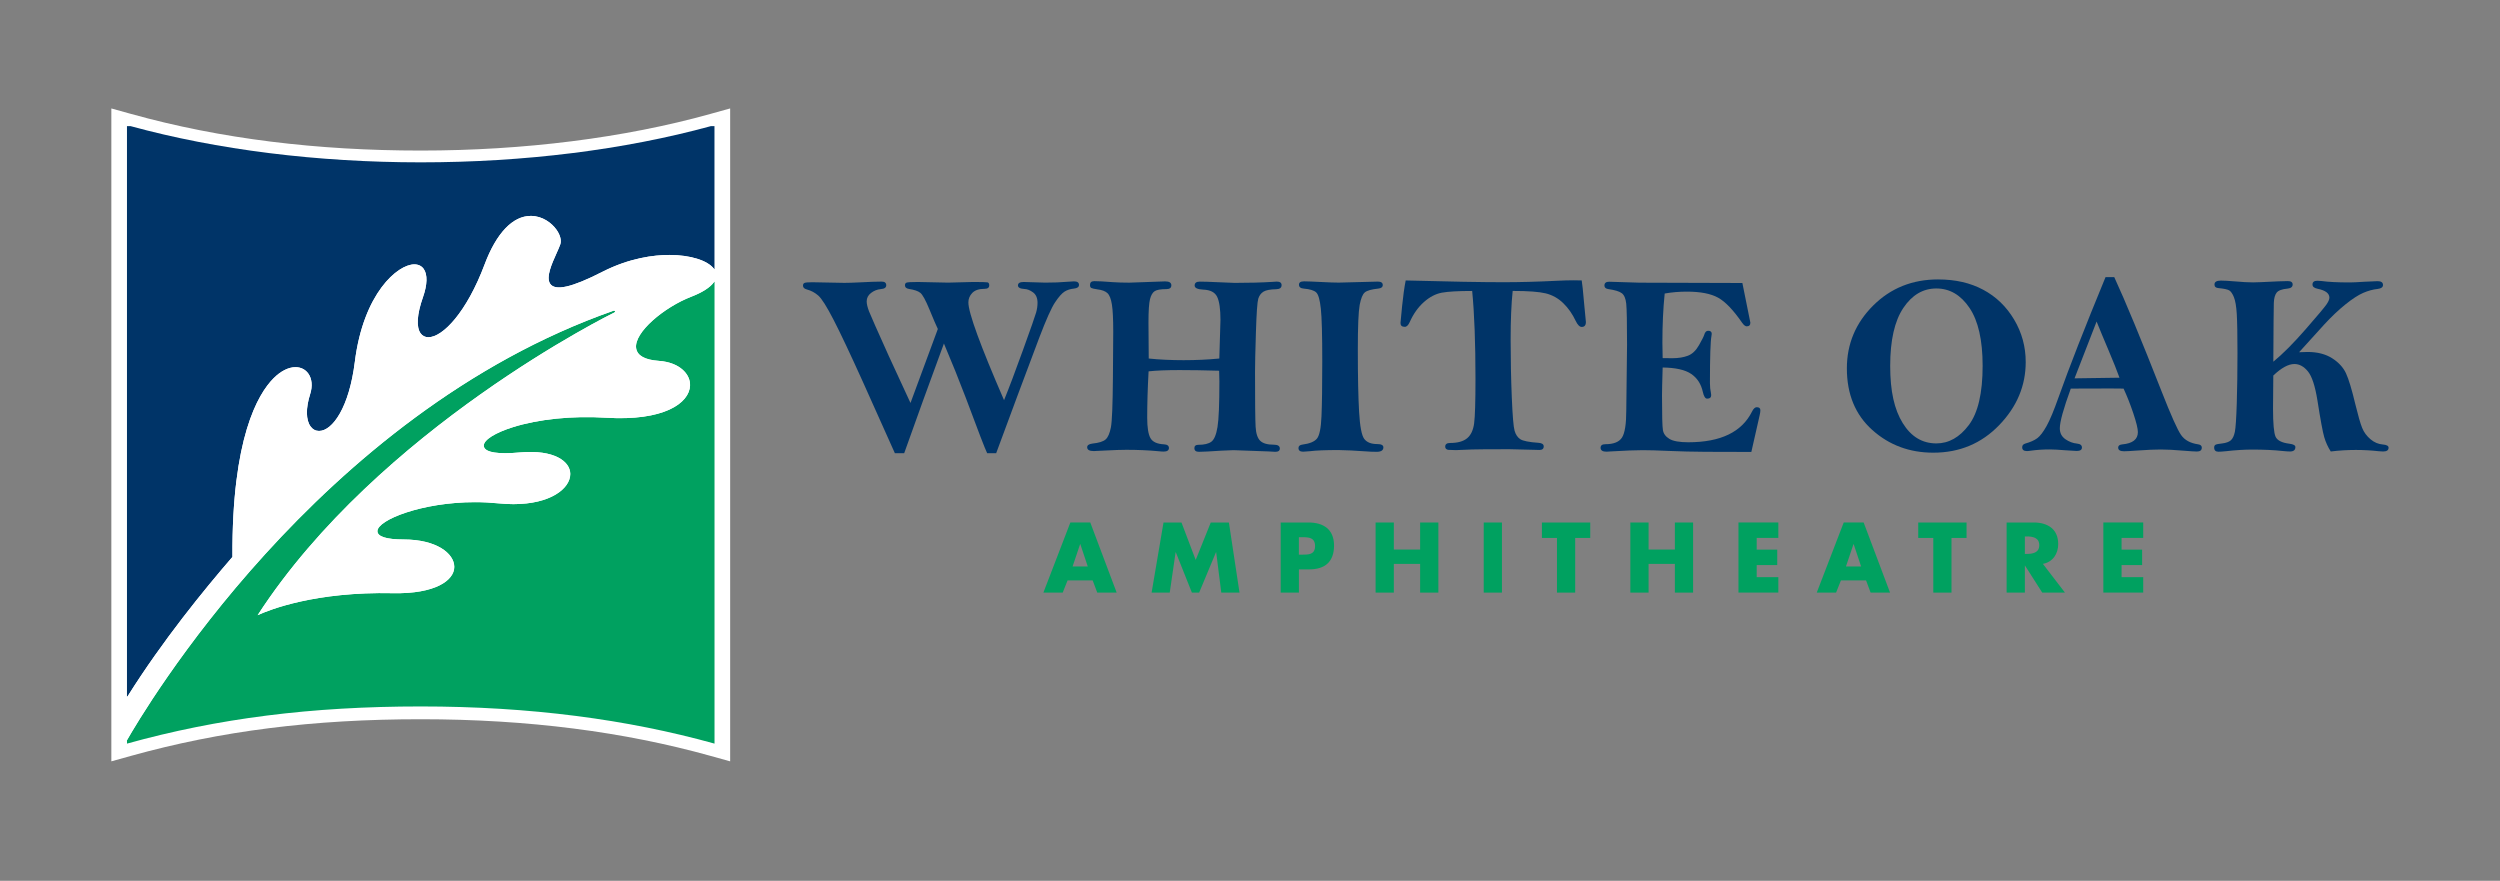
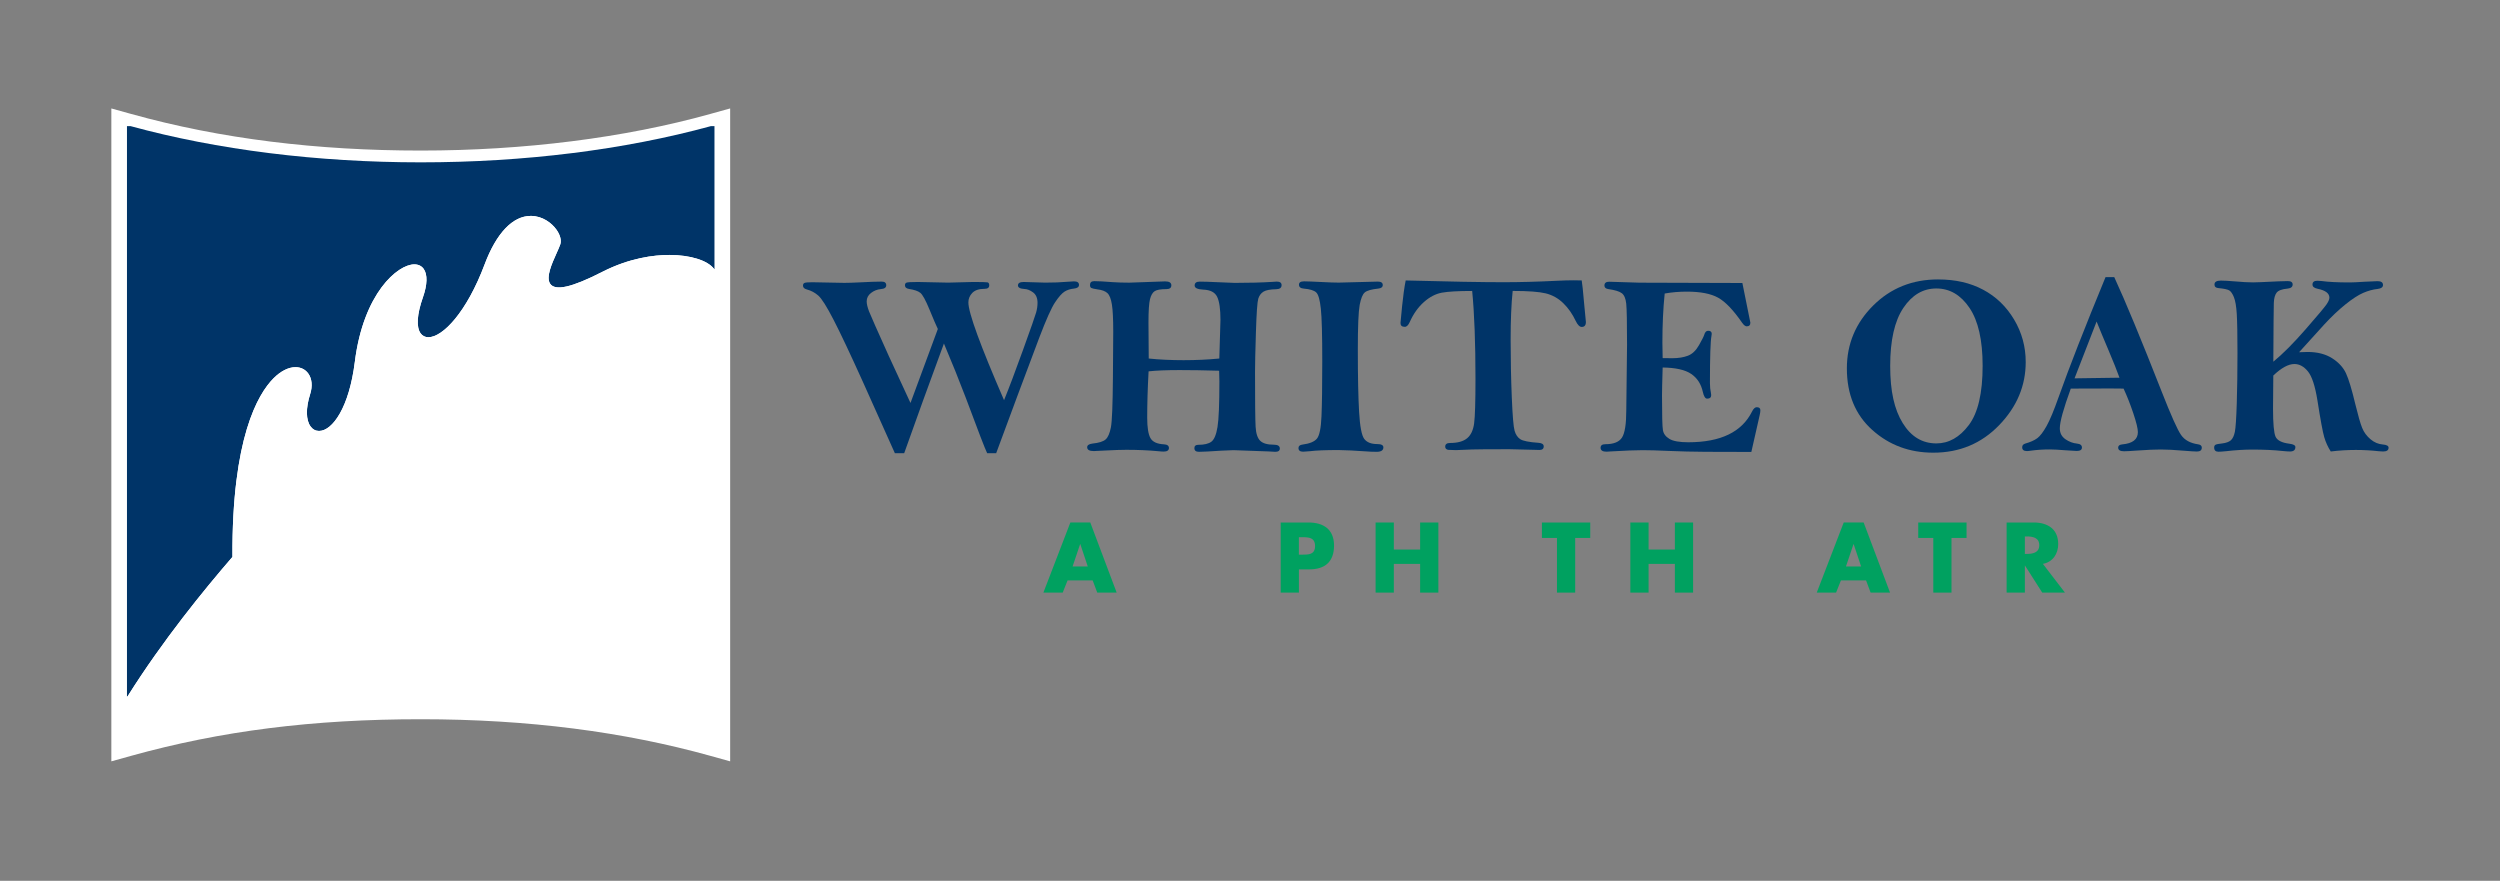
<svg xmlns="http://www.w3.org/2000/svg" width="193" height="68" viewBox="0 0 193 68" fill="none">
  <rect x="0" y="0" width="193" height="68" fill="#808080" stroke="none" />
  <path d="M69.802 34.988H69.084L66.625 29.502C65.641 27.323 64.885 25.72 64.354 24.692C63.825 23.666 63.43 23.039 63.167 22.814C62.907 22.588 62.614 22.433 62.294 22.348C62.091 22.296 61.991 22.198 61.991 22.054C61.991 21.948 62.028 21.878 62.104 21.843C62.178 21.808 62.38 21.789 62.707 21.789L65.179 21.837C65.48 21.837 65.882 21.824 66.386 21.798C67.113 21.76 67.671 21.739 68.065 21.739C68.3 21.739 68.418 21.834 68.418 22.024C68.418 22.201 68.278 22.299 67.997 22.318C67.716 22.344 67.464 22.444 67.241 22.618C67.019 22.791 66.908 23.006 66.908 23.261C66.908 23.464 66.969 23.721 67.089 24.036C67.211 24.35 67.72 25.502 68.618 27.49L70.29 31.11L72.401 25.398C72.264 25.112 72.048 24.609 71.752 23.888C71.457 23.169 71.22 22.74 71.044 22.603C70.868 22.466 70.582 22.368 70.184 22.309C69.97 22.276 69.863 22.181 69.863 22.024C69.863 21.921 69.903 21.85 69.985 21.819C70.066 21.787 70.356 21.769 70.854 21.769L73.198 21.819L75.112 21.769C75.78 21.769 76.155 21.778 76.24 21.798C76.325 21.819 76.368 21.896 76.368 22.033C76.368 22.209 76.246 22.298 76.005 22.298C75.58 22.298 75.266 22.401 75.062 22.612C74.859 22.821 74.759 23.067 74.759 23.348C74.759 24.147 75.676 26.661 77.512 30.894C77.891 29.966 78.381 28.669 78.98 27.007C79.581 25.345 79.918 24.383 79.99 24.123C80.062 23.862 80.097 23.612 80.097 23.378C80.097 23.011 79.983 22.743 79.753 22.573C79.524 22.403 79.298 22.314 79.076 22.309C78.749 22.288 78.586 22.198 78.586 22.033C78.586 21.856 78.734 21.769 79.028 21.769L80.687 21.819C81.334 21.819 81.898 21.797 82.375 21.754C82.643 21.732 82.823 21.721 82.915 21.721C83.17 21.721 83.298 21.813 83.298 21.996C83.298 22.159 83.163 22.255 82.895 22.281C82.627 22.307 82.39 22.383 82.188 22.509C81.985 22.634 81.741 22.908 81.456 23.333C81.171 23.757 80.761 24.674 80.227 26.079L78.57 30.494L76.904 34.989H76.209C76.057 34.683 75.504 33.25 74.552 30.692C74.051 29.372 73.49 27.982 72.871 26.519L71.248 30.957L69.802 34.991V34.988Z" fill="#003468" />
  <path d="M94.131 27.677L94.22 24.7C94.22 23.864 94.135 23.27 93.965 22.917C93.795 22.564 93.438 22.379 92.894 22.359C92.449 22.338 92.227 22.235 92.227 22.044C92.227 21.841 92.358 21.741 92.619 21.741C92.92 21.741 93.377 21.756 93.991 21.785C94.78 21.821 95.222 21.839 95.315 21.839C96.424 21.839 97.399 21.813 98.234 21.76C98.392 21.747 98.502 21.739 98.567 21.739C98.815 21.739 98.939 21.832 98.939 22.015C98.939 22.218 98.798 22.322 98.517 22.329C98.059 22.337 97.733 22.398 97.541 22.516C97.349 22.634 97.214 22.815 97.138 23.061C97.064 23.307 97.003 24.171 96.957 25.654C96.91 27.137 96.888 28.157 96.888 28.714C96.888 31.02 96.903 32.431 96.933 32.946C96.962 33.464 97.081 33.823 97.286 34.026C97.493 34.23 97.844 34.331 98.342 34.331C98.649 34.331 98.802 34.429 98.802 34.625C98.802 34.795 98.686 34.88 98.449 34.88C98.371 34.88 98.199 34.871 97.939 34.851L95.224 34.753C95.061 34.753 94.747 34.766 94.283 34.792C93.395 34.851 92.82 34.88 92.56 34.88C92.325 34.88 92.207 34.786 92.207 34.596C92.207 34.426 92.305 34.34 92.499 34.34C92.966 34.34 93.309 34.259 93.523 34.095C93.737 33.932 93.895 33.555 93.991 32.967C94.089 32.379 94.137 31.204 94.137 29.444C94.137 29.261 94.129 28.986 94.117 28.62C92.972 28.586 91.959 28.57 91.075 28.57C90.062 28.57 89.259 28.603 88.671 28.668C88.599 29.982 88.564 31.173 88.564 32.24C88.564 32.998 88.647 33.525 88.814 33.821C88.98 34.115 89.328 34.276 89.858 34.302C90.113 34.315 90.241 34.411 90.241 34.587C90.241 34.762 90.106 34.862 89.838 34.862C89.74 34.862 89.596 34.853 89.405 34.832C88.625 34.76 87.809 34.725 86.957 34.725C86.558 34.725 86.023 34.744 85.354 34.779C84.882 34.808 84.577 34.823 84.441 34.823C84.1 34.823 83.93 34.725 83.93 34.529C83.93 34.372 84.065 34.278 84.333 34.244C84.836 34.193 85.178 34.084 85.358 33.921C85.539 33.758 85.672 33.447 85.761 32.994C85.85 32.54 85.901 31.243 85.918 29.108C85.934 26.97 85.942 25.803 85.942 25.608C85.942 24.64 85.909 23.94 85.838 23.505C85.77 23.071 85.653 22.778 85.491 22.627C85.328 22.477 85.075 22.381 84.734 22.342C84.472 22.303 84.309 22.266 84.245 22.229C84.18 22.194 84.147 22.116 84.147 21.998C84.147 21.802 84.257 21.704 84.481 21.704C84.762 21.704 85.237 21.73 85.907 21.782C86.28 21.808 86.704 21.821 87.175 21.821L89.947 21.723C90.269 21.723 90.428 21.824 90.428 22.026C90.428 22.227 90.296 22.32 90.036 22.32C89.603 22.32 89.305 22.372 89.143 22.477C88.98 22.582 88.858 22.788 88.78 23.096C88.703 23.405 88.662 24.001 88.662 24.886L88.682 27.678C89.513 27.764 90.409 27.806 91.371 27.806C92.332 27.806 93.246 27.764 94.128 27.678L94.131 27.677Z" fill="#003468" />
  <path d="M100.646 21.719C100.875 21.719 101.345 21.737 102.058 21.773C102.602 21.802 103.033 21.817 103.354 21.817L106.367 21.739C106.622 21.739 106.749 21.828 106.749 22.004C106.749 22.161 106.635 22.253 106.405 22.279C105.889 22.331 105.544 22.429 105.37 22.568C105.196 22.708 105.063 23.034 104.967 23.544C104.873 24.054 104.824 25.208 104.824 27.005C104.824 29.071 104.858 30.668 104.922 31.794C104.987 32.922 105.12 33.619 105.32 33.884C105.52 34.148 105.851 34.281 106.317 34.281C106.636 34.281 106.797 34.366 106.797 34.536C106.797 34.766 106.624 34.88 106.278 34.88C106.18 34.88 106.036 34.877 105.845 34.871C104.615 34.786 103.774 34.744 103.323 34.744C102.336 34.744 101.605 34.773 101.136 34.832C100.886 34.858 100.71 34.871 100.605 34.871C100.363 34.871 100.242 34.777 100.242 34.587C100.242 34.437 100.344 34.348 100.548 34.322C101.104 34.25 101.478 34.095 101.672 33.856C101.864 33.618 101.981 33.042 102.019 32.135C102.058 31.225 102.079 29.812 102.079 27.895C102.079 25.874 102.043 24.52 101.969 23.836C101.897 23.152 101.779 22.732 101.611 22.575C101.444 22.418 101.124 22.32 100.655 22.281C100.405 22.261 100.281 22.159 100.281 21.978C100.281 21.808 100.403 21.723 100.646 21.723V21.719Z" fill="#003468" />
  <path d="M108.517 21.651C111.916 21.743 114.428 21.787 116.059 21.787C117.296 21.787 118.659 21.752 120.144 21.678C120.674 21.652 121.109 21.639 121.449 21.639C121.58 21.639 121.799 21.643 122.107 21.649C122.154 21.917 122.213 22.47 122.283 23.307L122.431 24.857C122.431 25.112 122.324 25.239 122.109 25.239C121.947 25.239 121.789 25.082 121.64 24.768C121.39 24.237 121.072 23.782 120.682 23.403C120.292 23.024 119.841 22.773 119.326 22.647C118.812 22.523 117.964 22.46 116.779 22.46C116.673 23.461 116.621 24.714 116.621 26.22C116.621 27.725 116.651 29.241 116.71 30.67C116.769 32.099 116.841 32.961 116.926 33.255C117.011 33.549 117.156 33.766 117.359 33.902C117.563 34.039 118.04 34.135 118.792 34.187C119.047 34.207 119.175 34.298 119.175 34.463C119.175 34.646 119.064 34.738 118.84 34.738L118.565 34.729L116.531 34.679C114.946 34.679 113.983 34.686 113.643 34.699L112.404 34.749C112.306 34.749 112.102 34.742 111.795 34.729C111.646 34.696 111.57 34.614 111.57 34.483C111.57 34.294 111.694 34.198 111.943 34.198C112.526 34.198 112.964 34.078 113.258 33.836C113.552 33.593 113.733 33.209 113.803 32.682C113.872 32.155 113.907 31.012 113.907 29.252C113.907 26.471 113.822 24.208 113.652 22.462C112.572 22.462 111.792 22.507 111.311 22.595C110.83 22.684 110.368 22.926 109.922 23.322C109.477 23.718 109.114 24.23 108.833 24.859C108.722 25.108 108.595 25.232 108.45 25.232C108.229 25.232 108.118 25.134 108.118 24.938C108.118 24.879 108.158 24.45 108.24 23.648C108.321 22.847 108.415 22.181 108.519 21.651H108.517Z" fill="#003468" />
  <path d="M134.511 21.846C134.72 22.867 134.927 23.888 135.128 24.909C135.128 25.099 135.034 25.193 134.846 25.193C134.742 25.193 134.624 25.103 134.494 24.92C133.819 23.942 133.204 23.296 132.643 22.984C132.083 22.671 131.277 22.514 130.223 22.514C129.633 22.514 129.064 22.562 128.514 22.66C128.396 23.816 128.337 25.082 128.337 26.46C128.337 26.695 128.344 27.09 128.357 27.645L129.102 27.654C129.567 27.654 129.968 27.59 130.304 27.462C130.641 27.334 130.927 27.063 131.162 26.648C131.399 26.233 131.532 25.966 131.565 25.85C131.625 25.641 131.726 25.535 131.87 25.535C132.053 25.535 132.146 25.615 132.146 25.77C132.146 25.816 132.139 25.868 132.126 25.927C132.048 26.332 132.007 27.547 132.007 29.568C132.007 29.849 132.033 30.104 132.083 30.334C132.098 30.398 132.105 30.456 132.105 30.5C132.105 30.683 132 30.776 131.791 30.776C131.647 30.776 131.536 30.602 131.458 30.256C131.327 29.648 131.027 29.185 130.561 28.867C130.095 28.549 129.359 28.385 128.357 28.372C128.324 29.47 128.307 30.193 128.307 30.541C128.307 32.033 128.33 32.919 128.376 33.2C128.422 33.481 128.588 33.708 128.877 33.882C129.165 34.056 129.653 34.143 130.339 34.143C132.834 34.143 134.472 33.351 135.258 31.768C135.369 31.547 135.489 31.436 135.618 31.436C135.807 31.436 135.901 31.513 135.901 31.671C135.901 31.776 135.881 31.909 135.842 32.074L135.204 34.89L131.652 34.88C130.652 34.873 129.718 34.851 128.851 34.812C127.984 34.773 127.305 34.753 126.815 34.753C126.266 34.753 125.438 34.786 124.332 34.851C124.195 34.864 124.093 34.871 124.027 34.871C123.72 34.871 123.565 34.77 123.565 34.568C123.565 34.385 123.688 34.292 123.938 34.292C124.572 34.292 124.999 34.12 125.219 33.778C125.438 33.434 125.549 32.734 125.549 31.674L125.608 26.625C125.608 24.899 125.587 23.838 125.545 23.442C125.502 23.047 125.39 22.778 125.206 22.638C125.023 22.497 124.679 22.392 124.177 22.32C123.968 22.294 123.862 22.201 123.862 22.044C123.862 21.848 123.982 21.75 124.225 21.75L126.59 21.823L134.509 21.848L134.511 21.846Z" fill="#003468" />
  <path d="M149.634 21.573C150.956 21.573 152.112 21.837 153.103 22.368C154.094 22.897 154.889 23.664 155.488 24.668C156.087 25.672 156.385 26.767 156.385 27.95C156.385 29.783 155.703 31.406 154.335 32.822C152.966 34.239 151.273 34.947 149.252 34.947C147.414 34.947 145.842 34.363 144.536 33.19C143.231 32.02 142.578 30.437 142.578 28.44C142.578 26.556 143.253 24.94 144.605 23.592C145.957 22.244 147.632 21.571 149.634 21.571V21.573ZM153.059 28.246C153.059 26.264 152.722 24.772 152.047 23.771C151.372 22.771 150.52 22.27 149.486 22.27C148.453 22.27 147.608 22.773 146.935 23.777C146.262 24.781 145.923 26.271 145.923 28.246C145.923 30.221 146.245 31.615 146.89 32.662C147.534 33.708 148.399 34.231 149.486 34.231C150.448 34.231 151.284 33.758 151.994 32.813C152.704 31.868 153.059 30.345 153.059 28.244V28.246Z" fill="#003468" />
  <path d="M162.552 21.395H163.221C164.085 23.267 165.303 26.21 166.879 30.226C167.603 32.072 168.104 33.19 168.38 33.582C168.654 33.974 169.09 34.213 169.685 34.3C169.881 34.326 169.979 34.411 169.979 34.555C169.979 34.758 169.852 34.858 169.597 34.858C169.46 34.858 169.103 34.836 168.526 34.79C167.846 34.731 167.274 34.701 166.808 34.701C166.342 34.701 165.769 34.727 165.042 34.779C164.499 34.818 164.144 34.838 163.974 34.838C163.672 34.838 163.522 34.744 163.522 34.553C163.522 34.409 163.626 34.328 163.837 34.307C164.641 34.235 165.044 33.919 165.044 33.359C165.044 33.094 164.928 32.614 164.693 31.911C164.458 31.21 164.207 30.572 163.939 29.999C163.511 29.992 163.18 29.99 162.946 29.99C161.627 29.99 160.601 29.993 159.865 29.999C159.301 31.543 159.018 32.565 159.018 33.066C159.018 33.425 159.159 33.703 159.44 33.901C159.721 34.098 160.024 34.215 160.351 34.246C160.601 34.272 160.725 34.374 160.725 34.55C160.725 34.725 160.59 34.814 160.322 34.814C160.216 34.814 159.943 34.797 159.497 34.764C158.922 34.718 158.502 34.696 158.242 34.696C157.724 34.696 157.234 34.729 156.77 34.794C156.651 34.814 156.553 34.823 156.476 34.823C156.234 34.823 156.113 34.725 156.113 34.529C156.113 34.385 156.193 34.291 156.348 34.244C156.74 34.133 157.049 33.997 157.271 33.834C157.493 33.671 157.733 33.359 157.992 32.896C158.251 32.434 158.56 31.693 158.92 30.672C159.734 28.383 160.943 25.288 162.55 21.388L162.552 21.395ZM161.858 24.822L160.155 29.208L163.624 29.158C163.441 28.645 163.16 27.941 162.781 27.046C162.369 26.079 162.062 25.337 161.858 24.82V24.822Z" fill="#003468" />
  <path d="M175.502 27.922C176.222 27.334 177.05 26.502 177.986 25.43C178.921 24.358 179.463 23.712 179.609 23.498C179.757 23.281 179.829 23.108 179.829 22.978C179.829 22.645 179.524 22.416 178.916 22.292C178.653 22.238 178.524 22.131 178.524 21.968C178.524 21.773 178.648 21.674 178.895 21.674C178.981 21.674 179.091 21.682 179.228 21.695C179.731 21.767 180.456 21.804 181.397 21.804C181.639 21.804 182.022 21.785 182.545 21.75C183.043 21.721 183.376 21.706 183.546 21.706C183.827 21.706 183.967 21.804 183.967 22C183.967 22.17 183.832 22.272 183.564 22.305C183.191 22.344 182.814 22.447 182.435 22.612C182.054 22.778 181.599 23.074 181.068 23.5C180.537 23.927 179.988 24.446 179.421 25.062L177.49 27.192L178.148 27.172C178.901 27.172 179.53 27.333 180.034 27.652C180.539 27.972 180.898 28.363 181.111 28.819C181.323 29.278 181.565 30.082 181.839 31.234C182.048 32.092 182.22 32.689 182.357 33.03C182.494 33.37 182.708 33.662 183 33.908C183.291 34.154 183.609 34.289 183.956 34.315C184.25 34.34 184.398 34.422 184.398 34.561C184.398 34.757 184.258 34.855 183.977 34.855C183.897 34.855 183.783 34.847 183.633 34.834C183.063 34.77 182.475 34.736 181.867 34.736C181.22 34.736 180.574 34.775 179.935 34.855C179.713 34.507 179.543 34.137 179.43 33.745C179.315 33.353 179.14 32.406 178.905 30.909C178.727 29.803 178.485 29.058 178.173 28.675C177.862 28.292 177.514 28.102 177.128 28.102C176.664 28.102 176.12 28.398 175.499 28.991L175.478 31.53C175.478 32.697 175.543 33.425 175.674 33.714C175.806 34.002 176.161 34.183 176.743 34.255C177.05 34.294 177.204 34.379 177.204 34.511C177.204 34.74 177.067 34.855 176.791 34.855C176.66 34.855 176.468 34.842 176.213 34.816C175.552 34.744 174.767 34.707 173.859 34.707C173.269 34.707 172.596 34.749 171.838 34.834C171.577 34.86 171.386 34.873 171.268 34.873C171.046 34.873 170.933 34.766 170.933 34.55C170.933 34.446 170.969 34.374 171.043 34.333C171.115 34.294 171.281 34.261 171.544 34.235C171.858 34.196 172.085 34.113 172.226 33.986C172.366 33.858 172.468 33.642 172.531 33.338C172.592 33.035 172.642 32.299 172.679 31.134C172.714 29.969 172.733 28.681 172.733 27.268C172.733 25.855 172.714 24.835 172.679 24.245C172.644 23.657 172.57 23.222 172.459 22.945C172.346 22.668 172.224 22.49 172.091 22.414C171.956 22.34 171.684 22.281 171.272 22.242C171.063 22.229 170.958 22.137 170.958 21.967C170.958 21.763 171.12 21.662 171.448 21.662C171.682 21.662 172.036 21.682 172.507 21.721C173.089 21.773 173.567 21.8 173.94 21.8C174.169 21.8 174.82 21.774 175.893 21.719C176.207 21.708 176.449 21.7 176.619 21.7C176.869 21.7 176.993 21.789 176.993 21.965C176.993 22.14 176.865 22.253 176.61 22.279C176.172 22.318 175.887 22.423 175.756 22.593C175.625 22.764 175.552 23.026 175.539 23.381C175.527 23.738 175.514 25.251 175.501 27.922H175.502Z" fill="#003468" />
  <path d="M82.416 44.808L82.042 45.747H80.55L82.632 40.335H84.169L86.206 45.747H84.707L84.355 44.808H82.418H82.416ZM83.4 42.008H83.385L82.804 43.732H83.975L83.4 42.008Z" fill="#00A160" />
-   <path d="M89.825 40.337H91.21L92.308 43.229L93.471 40.337H94.871L95.69 45.749H94.283L93.889 42.633H93.874L92.575 45.749H92.014L90.772 42.633H90.757L90.304 45.749H88.904L89.823 40.337H89.825Z" fill="#00A160" />
  <path d="M98.869 40.337H101.021C102.184 40.337 102.988 40.875 102.988 42.118C102.988 43.36 102.299 43.956 101.073 43.956H100.276V45.749H98.869V40.337ZM100.274 42.82H100.511C101.021 42.82 101.522 42.82 101.522 42.16C101.522 41.5 101.056 41.471 100.511 41.471H100.274V42.82Z" fill="#00A160" />
  <path d="M109.634 42.426V40.337H111.041V45.749H109.634V43.532H107.604V45.749H106.196V40.337H107.604V42.426H109.634Z" fill="#00A160" />
-   <path d="M115.95 45.749H114.543V40.337H115.95V45.749Z" fill="#00A160" />
  <path d="M121.606 45.749H120.199V41.53H119.036V40.339H122.768V41.53H121.605V45.749H121.606Z" fill="#00A160" />
  <path d="M129.3 42.426V40.337H130.707V45.749H129.3V43.532H127.27V45.749H125.863V40.337H127.27V42.426H129.3Z" fill="#00A160" />
-   <path d="M135.617 41.528V42.432H137.203V43.623H135.617V44.556H137.288V45.747H134.21V40.335H137.288V41.526H135.617V41.528Z" fill="#00A160" />
  <path d="M142.12 44.808L141.746 45.747H140.254L142.336 40.335H143.873L145.91 45.747H144.411L144.059 44.808H142.122H142.12ZM143.103 42.008H143.089L142.508 43.732H143.678L143.103 42.008Z" fill="#00A160" />
  <path d="M150.657 45.749H149.25V41.53H148.087V40.339H151.818V41.53H150.655V45.749H150.657Z" fill="#00A160" />
  <path d="M159.412 45.749H157.661L156.333 43.667H156.319V45.749H154.911V40.337H157.014C158.083 40.337 158.894 40.847 158.894 42.001C158.894 42.748 158.478 43.394 157.711 43.53L159.412 45.747V45.749ZM156.319 42.763H156.455C156.916 42.763 157.432 42.676 157.432 42.088C157.432 41.5 156.916 41.413 156.455 41.413H156.319V42.763Z" fill="#00A160" />
-   <path d="M163.785 41.528V42.432H165.372V43.623H163.785V44.556H165.457V45.747H162.378V40.335H165.457V41.526H163.785V41.528Z" fill="#00A160" />
  <path d="M54.837 8.798C48.196 10.645 40.465 11.623 32.482 11.623C24.5 11.623 17.054 10.726 10.127 8.798L8.596 8.372V58.776L10.127 58.35C17.054 56.424 24.158 55.525 32.482 55.525C40.807 55.525 48.194 56.501 54.837 58.35L56.368 58.776V8.371L54.837 8.796V8.798Z" fill="white" />
  <path d="M54.883 9.737C48.199 11.566 40.463 12.533 32.482 12.533C24.502 12.533 16.764 11.566 10.079 9.737H9.802V53.789C9.818 53.783 9.835 53.774 9.846 53.759C12.573 49.423 15.745 45.54 17.943 42.994C17.89 33.827 19.907 30.421 21.112 29.208C21.665 28.651 22.268 28.346 22.81 28.346C23.215 28.346 23.562 28.516 23.79 28.827C24.082 29.226 24.139 29.808 23.943 30.422C23.598 31.513 23.609 32.425 23.975 32.924C24.139 33.152 24.367 33.27 24.628 33.27C25.67 33.27 26.955 31.441 27.39 27.947C28.054 22.621 30.709 20.41 31.983 20.41C32.294 20.41 32.543 20.53 32.706 20.759C33.013 21.194 32.993 21.972 32.647 22.954C32.186 24.259 32.123 25.245 32.466 25.73C32.608 25.929 32.815 26.035 33.068 26.035C34.18 26.035 36.029 24.102 37.412 20.41C38.316 17.999 39.581 16.669 40.975 16.669C41.877 16.669 42.589 17.216 42.955 17.729C43.244 18.136 43.356 18.557 43.253 18.862C43.19 19.045 43.083 19.284 42.965 19.548C42.595 20.369 42.136 21.39 42.463 21.895C42.846 22.486 44.135 22.196 46.487 20.992C48.604 19.911 50.479 19.683 51.679 19.683C53.28 19.683 54.628 20.103 55.117 20.754C55.127 20.767 55.142 20.776 55.157 20.782V9.739H54.88L54.883 9.737Z" fill="#003468" />
-   <path d="M53.364 22.906C51.285 23.707 48.926 25.661 49.109 26.887C49.196 27.456 49.784 27.784 50.862 27.86C52.483 27.976 53.301 28.902 53.271 29.757C53.223 31.134 51.222 32.525 46.773 32.247C44.183 32.087 41.565 32.356 39.588 32.98C38.205 33.416 37.345 33.962 37.345 34.403C37.345 34.67 37.634 34.988 39.006 34.988C39.339 34.988 39.716 34.967 40.13 34.93C42.813 34.688 44.024 35.64 44.024 36.589C44.024 37.719 42.487 38.919 39.638 38.919C39.272 38.919 38.891 38.898 38.501 38.86C37.902 38.799 37.284 38.767 36.667 38.767C32.582 38.767 29.136 40.141 29.136 41.003C29.136 41.424 29.829 41.648 31.158 41.648C33.697 41.648 35.069 42.739 35.069 43.767C35.069 44.795 33.599 45.862 30.337 45.794C24.35 45.664 20.82 47.064 19.89 47.491C29.244 33.078 47.258 24.21 47.439 24.121C47.474 24.104 47.493 24.06 47.476 24.023C47.461 23.986 47.421 23.967 47.382 23.98C24.546 31.979 11.002 55.035 9.804 57.141V57.407C16.837 55.451 24.043 54.538 32.482 54.538C40.921 54.538 48.414 55.531 55.161 57.407V21.747C55.144 21.75 55.129 21.76 55.12 21.774C54.835 22.181 54.227 22.573 53.364 22.906Z" fill="#00A160" />
-   <path d="M55.12 20.754C54.632 20.103 53.282 19.683 51.683 19.683C50.483 19.683 48.608 19.911 46.491 20.992C44.139 22.196 42.848 22.486 42.467 21.895C42.14 21.39 42.598 20.369 42.968 19.548C43.087 19.284 43.194 19.045 43.257 18.862C43.36 18.559 43.249 18.136 42.959 17.729C42.593 17.216 41.881 16.669 40.979 16.669C39.586 16.669 38.322 17.997 37.416 20.41C36.031 24.102 34.181 26.035 33.072 26.035C32.819 26.035 32.61 25.929 32.469 25.73C32.127 25.245 32.19 24.259 32.651 22.954C32.996 21.972 33.017 21.192 32.71 20.759C32.549 20.532 32.299 20.41 31.987 20.41C30.711 20.41 28.056 22.621 27.394 27.947C26.959 31.441 25.674 33.27 24.631 33.27C24.37 33.27 24.145 33.152 23.979 32.924C23.612 32.425 23.599 31.512 23.947 30.422C24.143 29.808 24.086 29.226 23.794 28.827C23.566 28.516 23.218 28.346 22.814 28.346C22.272 28.346 21.669 28.651 21.116 29.208C19.911 30.421 17.893 33.825 17.947 42.994C15.748 45.54 12.575 49.423 9.85 53.759C9.839 53.776 9.824 53.785 9.806 53.789V57.141C11.004 55.033 24.548 31.979 47.384 23.98C47.423 23.967 47.463 23.986 47.478 24.023C47.495 24.06 47.478 24.102 47.441 24.121C47.26 24.21 29.246 33.076 19.892 47.491C20.822 47.064 24.352 45.666 30.339 45.794C33.601 45.86 35.071 44.812 35.071 43.767C35.071 42.722 33.701 41.648 31.16 41.648C29.831 41.648 29.137 41.424 29.137 41.003C29.137 40.141 32.584 38.767 36.669 38.767C37.286 38.767 37.904 38.799 38.503 38.86C38.893 38.898 39.274 38.919 39.64 38.919C42.489 38.919 44.026 37.719 44.026 36.589C44.026 35.642 42.815 34.688 40.132 34.93C39.718 34.967 39.34 34.988 39.008 34.988C37.636 34.988 37.347 34.67 37.347 34.403C37.347 33.962 38.205 33.416 39.59 32.98C41.567 32.356 44.185 32.087 46.775 32.247C51.222 32.527 53.225 31.134 53.273 29.757C53.304 28.901 52.487 27.974 50.864 27.86C49.786 27.782 49.196 27.455 49.111 26.887C48.928 25.661 51.289 23.707 53.365 22.906C54.229 22.573 54.837 22.181 55.122 21.774C55.131 21.76 55.146 21.75 55.163 21.747V20.782C55.148 20.778 55.133 20.768 55.122 20.754H55.12Z" fill="white" />
+   <path d="M55.12 20.754C54.632 20.103 53.282 19.683 51.683 19.683C50.483 19.683 48.608 19.911 46.491 20.992C44.139 22.196 42.848 22.486 42.467 21.895C42.14 21.39 42.598 20.369 42.968 19.548C43.087 19.284 43.194 19.045 43.257 18.862C43.36 18.559 43.249 18.136 42.959 17.729C42.593 17.216 41.881 16.669 40.979 16.669C39.586 16.669 38.322 17.997 37.416 20.41C36.031 24.102 34.181 26.035 33.072 26.035C32.819 26.035 32.61 25.929 32.469 25.73C32.127 25.245 32.19 24.259 32.651 22.954C32.996 21.972 33.017 21.192 32.71 20.759C32.549 20.532 32.299 20.41 31.987 20.41C30.711 20.41 28.056 22.621 27.394 27.947C26.959 31.441 25.674 33.27 24.631 33.27C24.37 33.27 24.145 33.152 23.979 32.924C23.612 32.425 23.599 31.512 23.947 30.422C24.143 29.808 24.086 29.226 23.794 28.827C23.566 28.516 23.218 28.346 22.814 28.346C22.272 28.346 21.669 28.651 21.116 29.208C19.911 30.421 17.893 33.825 17.947 42.994C15.748 45.54 12.575 49.423 9.85 53.759C9.839 53.776 9.824 53.785 9.806 53.789V57.141C11.004 55.033 24.548 31.979 47.384 23.98C47.423 23.967 47.463 23.986 47.478 24.023C47.495 24.06 47.478 24.102 47.441 24.121C47.26 24.21 29.246 33.076 19.892 47.491C20.822 47.064 24.352 45.666 30.339 45.794C33.601 45.86 35.071 44.812 35.071 43.767C35.071 42.722 33.701 41.648 31.16 41.648C29.831 41.648 29.137 41.424 29.137 41.003C29.137 40.141 32.584 38.767 36.669 38.767C37.286 38.767 37.904 38.799 38.503 38.86C38.893 38.898 39.274 38.919 39.64 38.919C42.489 38.919 44.026 37.719 44.026 36.589C44.026 35.642 42.815 34.688 40.132 34.93C39.718 34.967 39.34 34.988 39.008 34.988C37.347 33.962 38.205 33.416 39.59 32.98C41.567 32.356 44.185 32.087 46.775 32.247C51.222 32.527 53.225 31.134 53.273 29.757C53.304 28.901 52.487 27.974 50.864 27.86C49.786 27.782 49.196 27.455 49.111 26.887C48.928 25.661 51.289 23.707 53.365 22.906C54.229 22.573 54.837 22.181 55.122 21.774C55.131 21.76 55.146 21.75 55.163 21.747V20.782C55.148 20.778 55.133 20.768 55.122 20.754H55.12Z" fill="white" />
</svg>